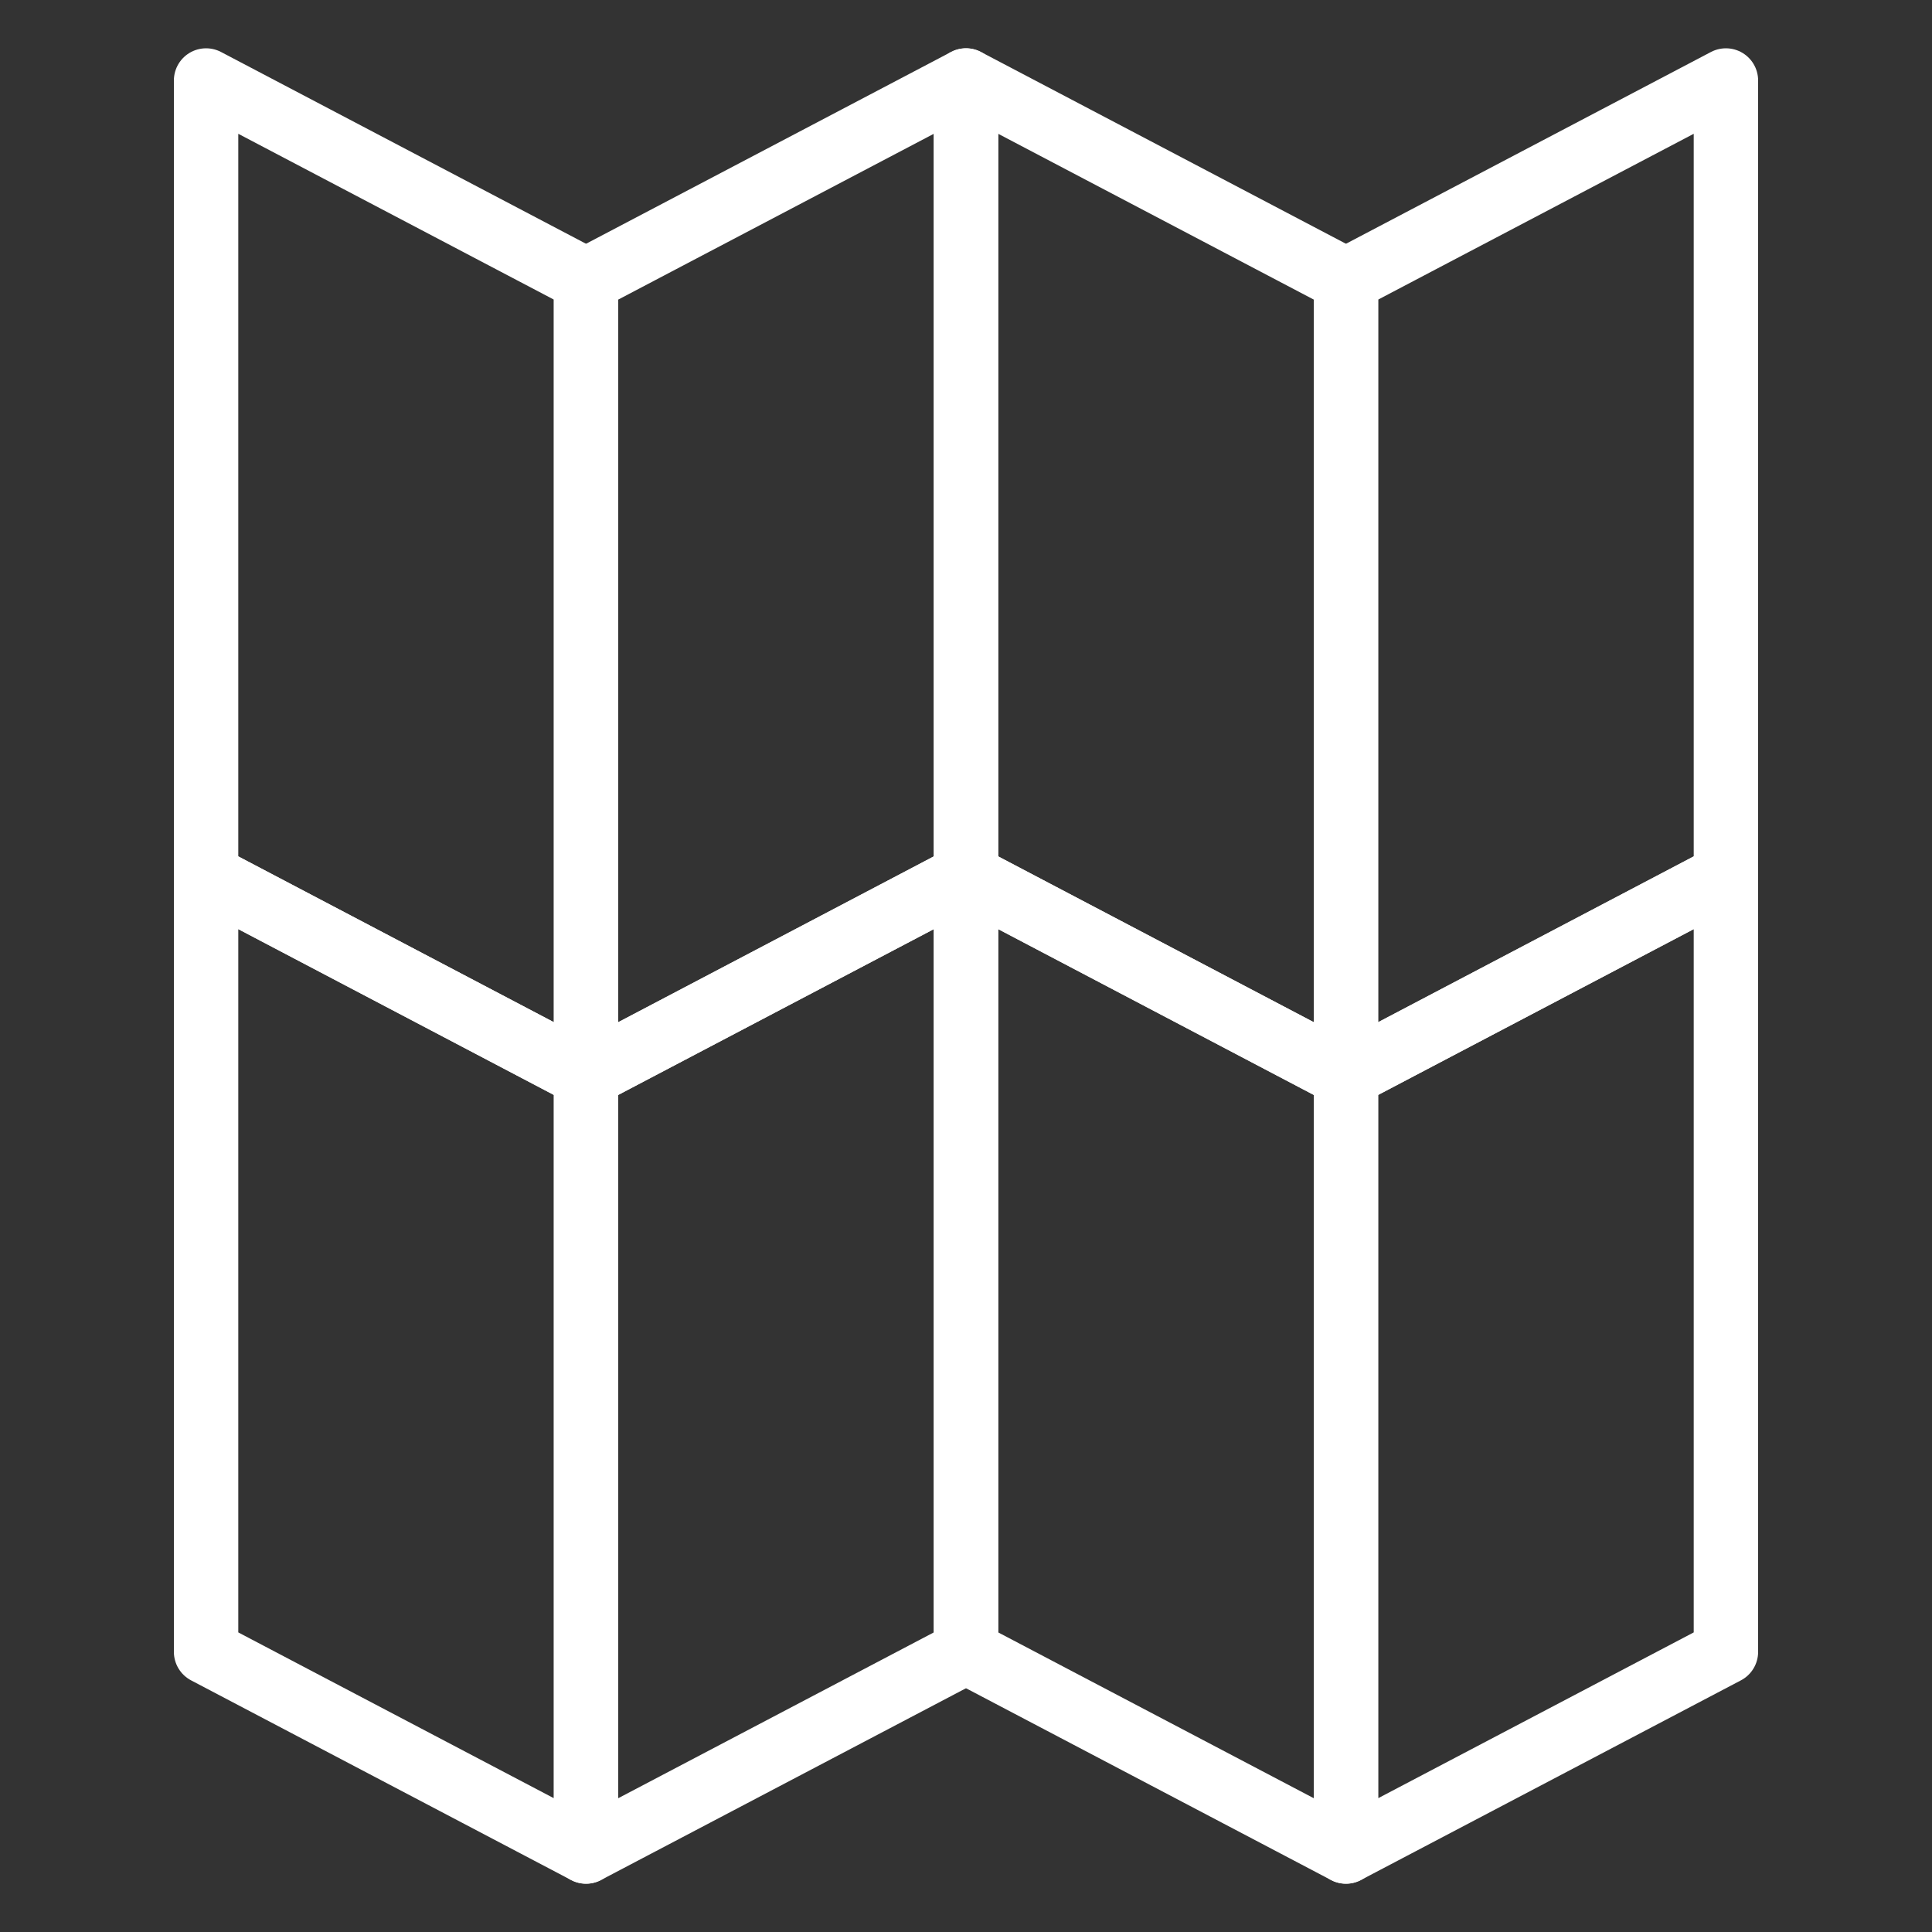
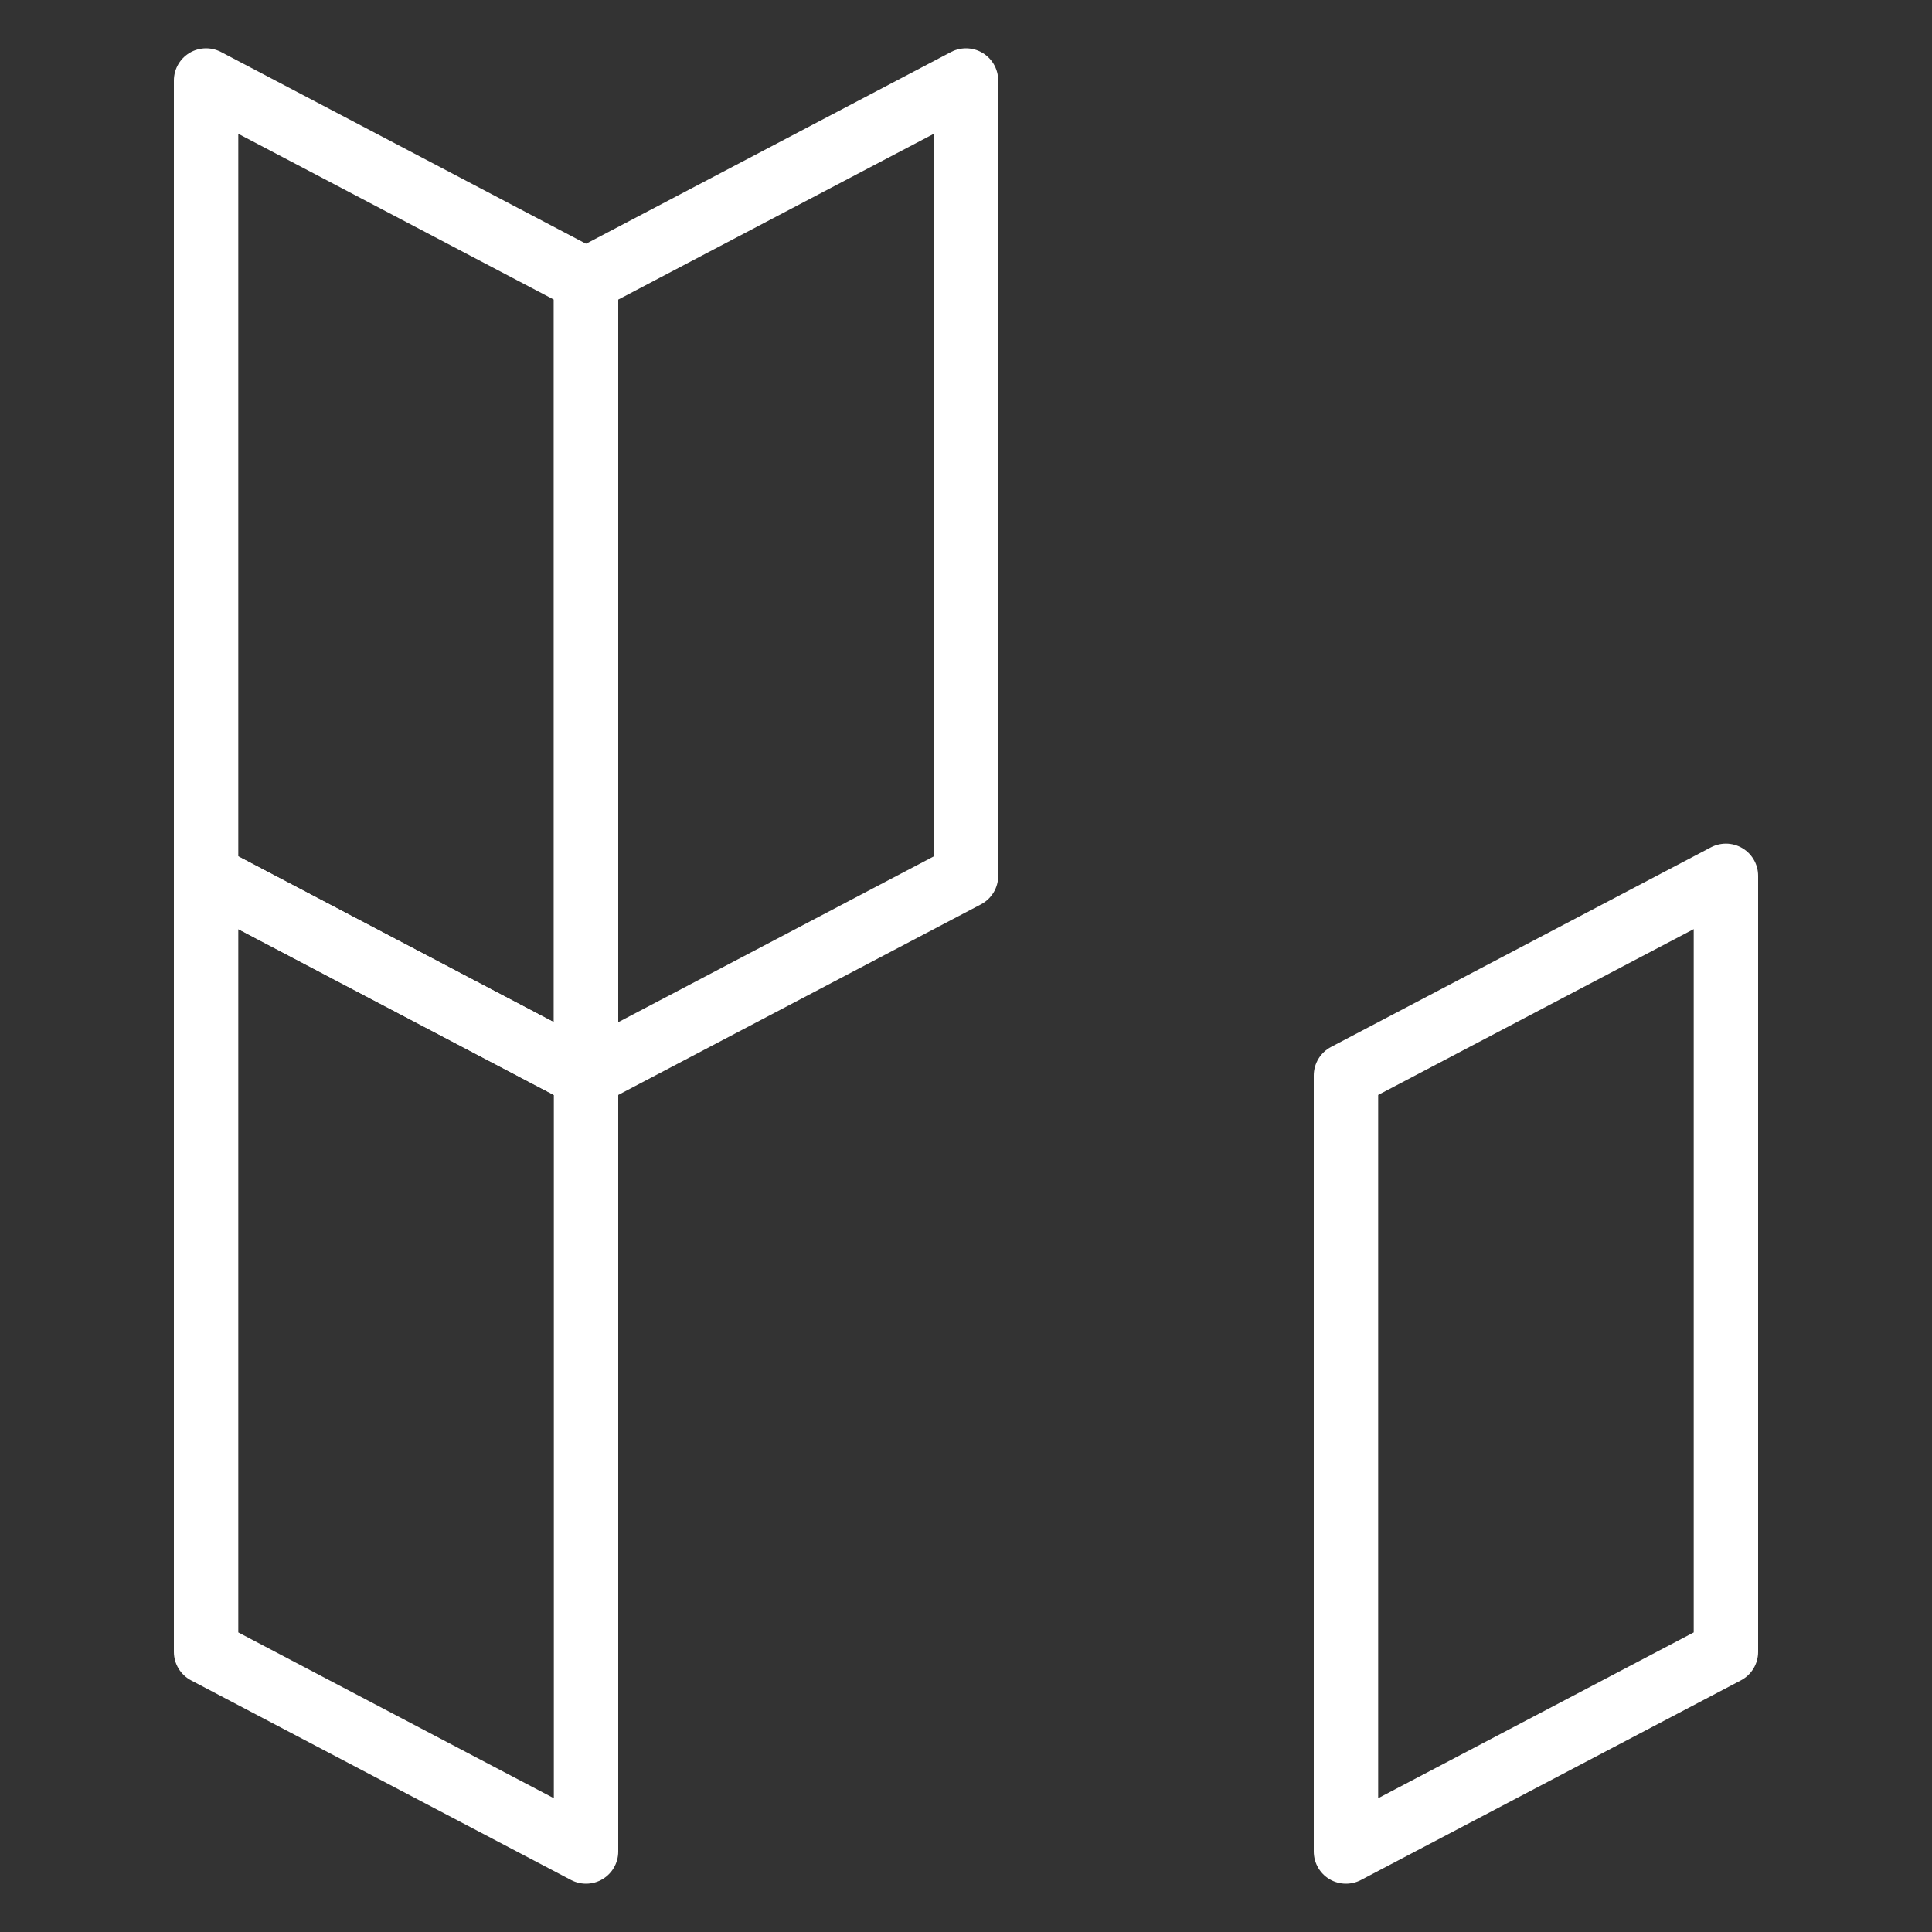
<svg xmlns="http://www.w3.org/2000/svg" version="1.1" id="Layer_1" x="0px" y="0px" viewBox="0 0 60 60" style="enable-background:new 0 0 60 60;" xml:space="preserve">
  <rect x="0" y="0" width="60" height="60" fill="#333333" stroke="none" />
  <style type="text/css">
	.st0{fill:none;stroke:#FFFFFF;stroke-width:2;stroke-linejoin:round;stroke-miterlimit:10;}
</style>
  <g>
    <polygon class="st0" points="6.4,2.5 18.2,8.7 18.2,33.4 6.4,27.2  " />
    <polygon class="st0" points="6.4,27.2 18.2,33.4 18.2,57.5 6.4,51.3  " />
    <polygon class="st0" points="30,2.5 18.2,8.7 18.2,33.4 30,27.2  " />
-     <polygon class="st0" points="30,27.2 18.2,33.4 18.2,57.5 30,51.3  " />
-     <polygon class="st0" points="30,2.5 41.8,8.7 41.8,33.4 30,27.2  " />
-     <polygon class="st0" points="30,27.2 41.8,33.4 41.8,57.5 30,51.3  " />
-     <polygon class="st0" points="53.6,2.5 41.8,8.7 41.8,33.4 53.6,27.2  " />
    <polygon class="st0" points="53.6,27.2 41.8,33.4 41.8,57.5 53.6,51.3  " />
  </g>
</svg>